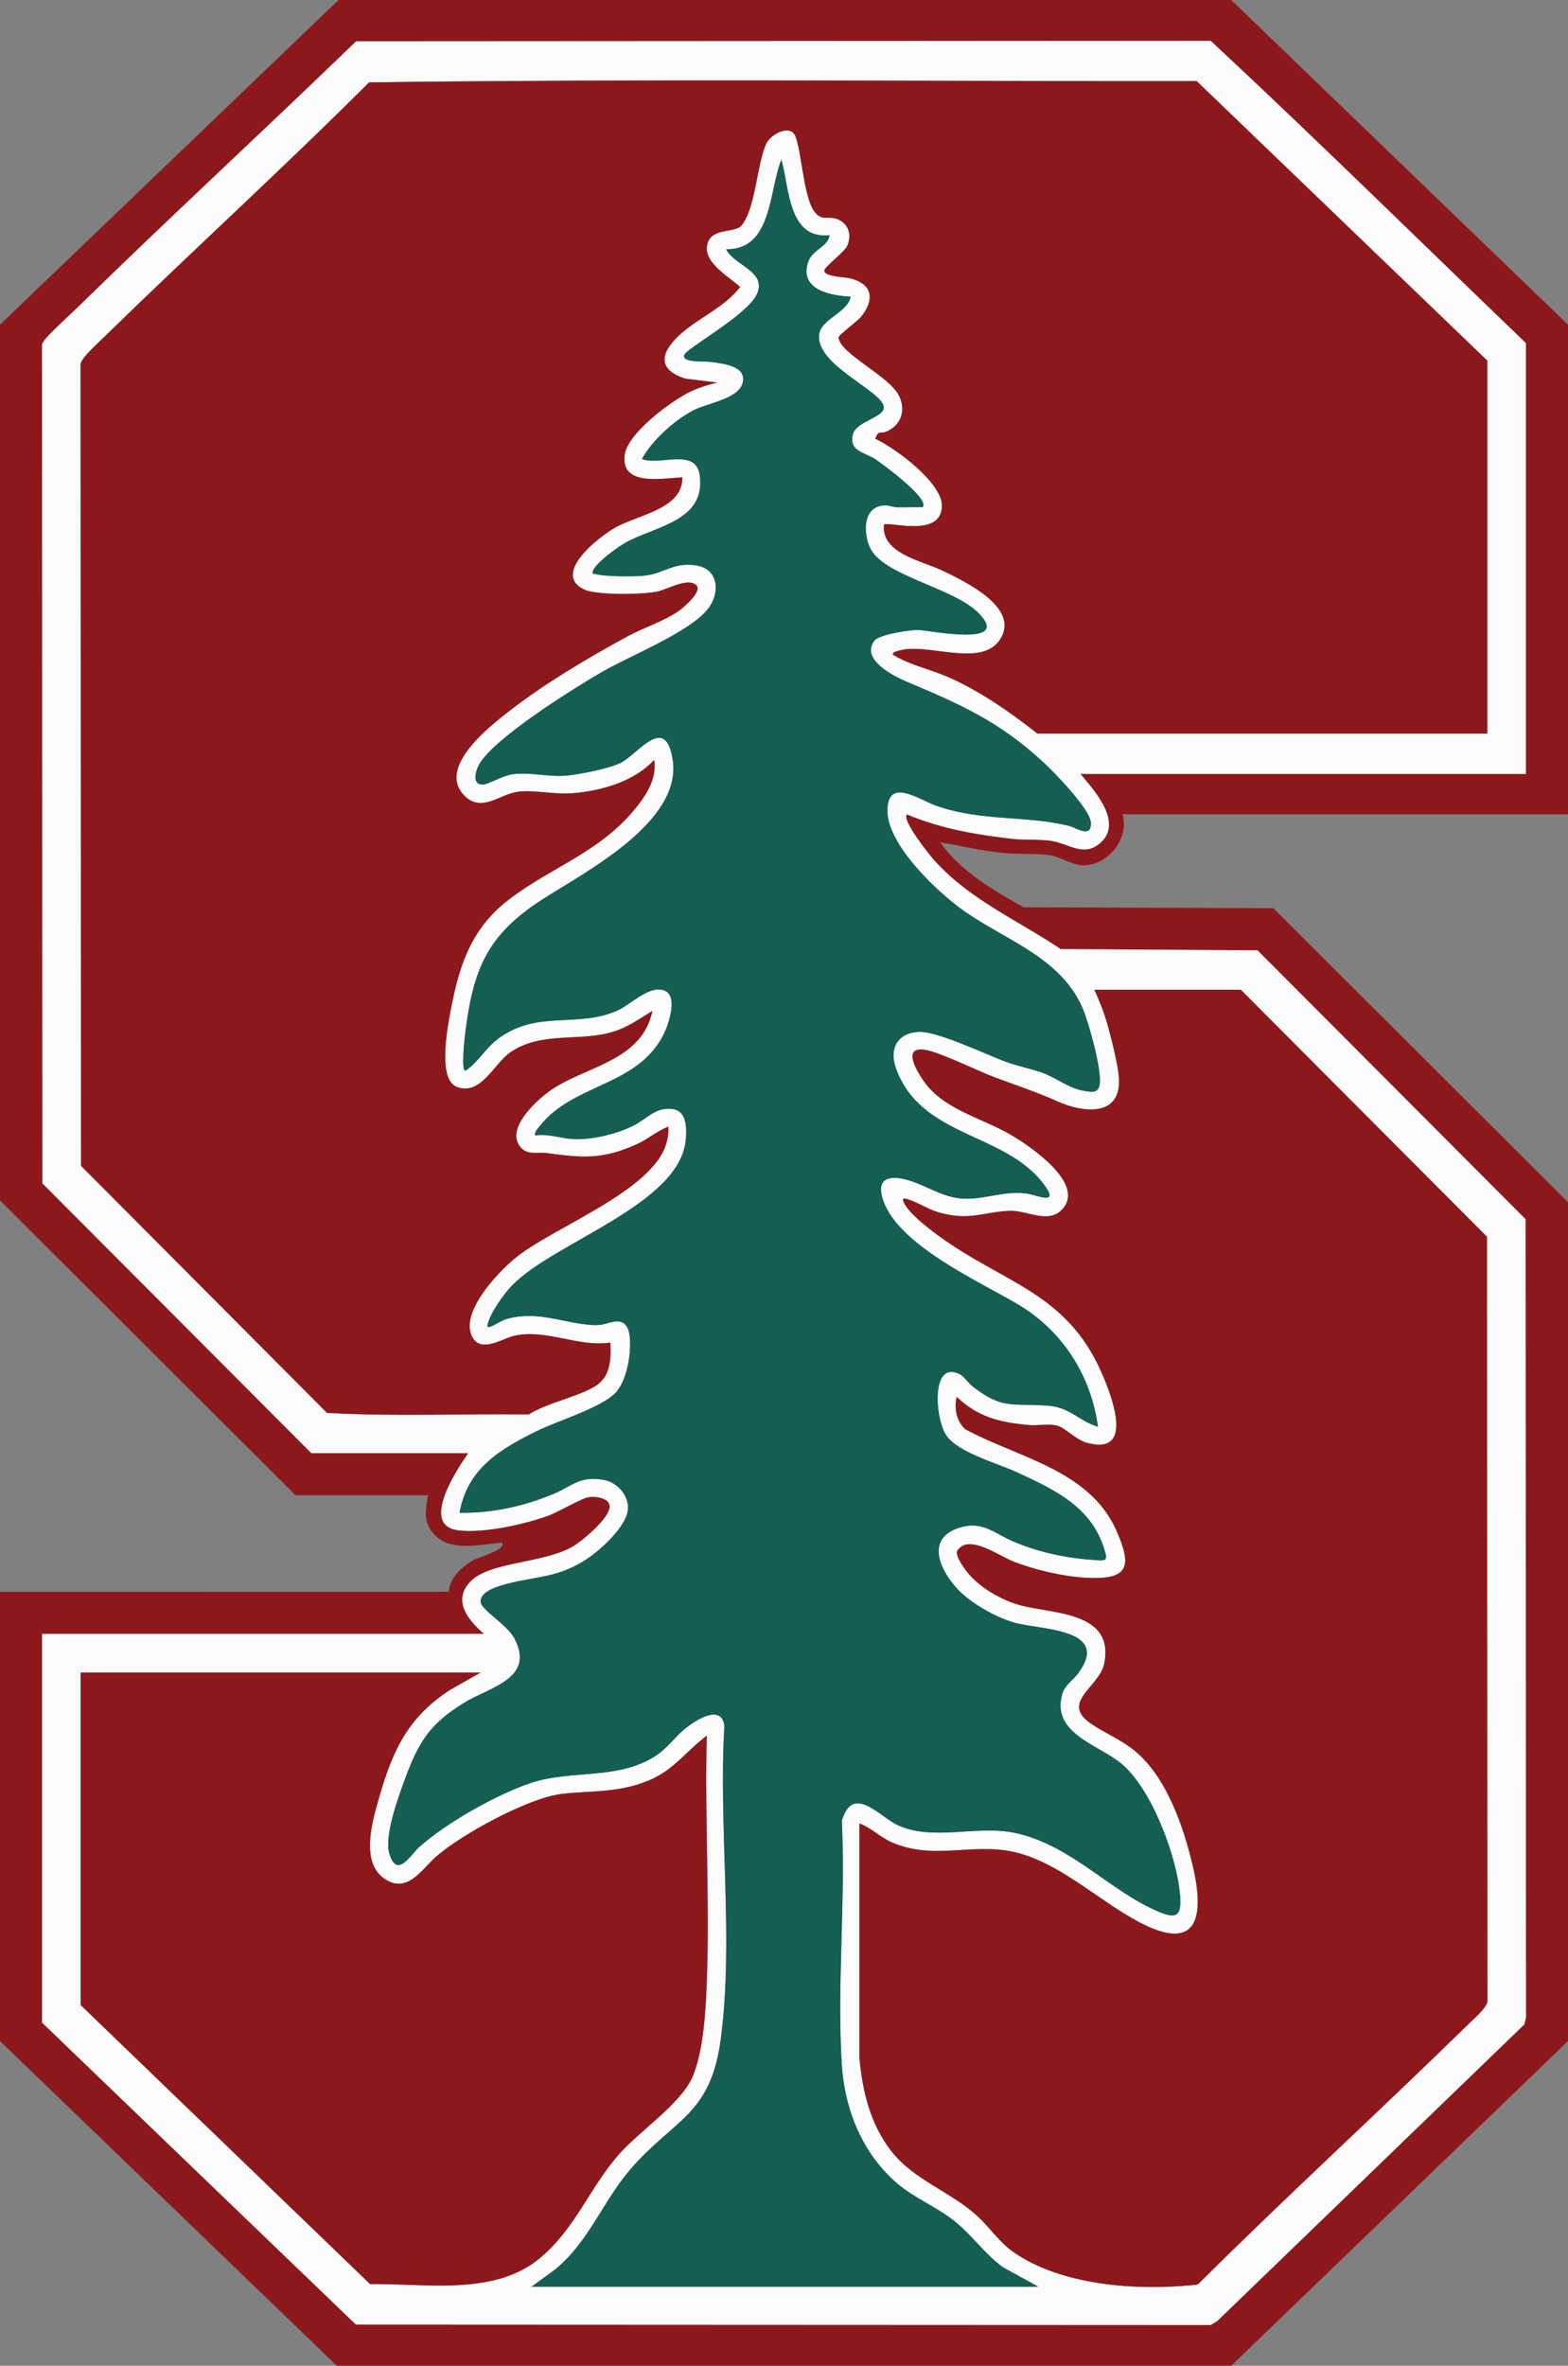
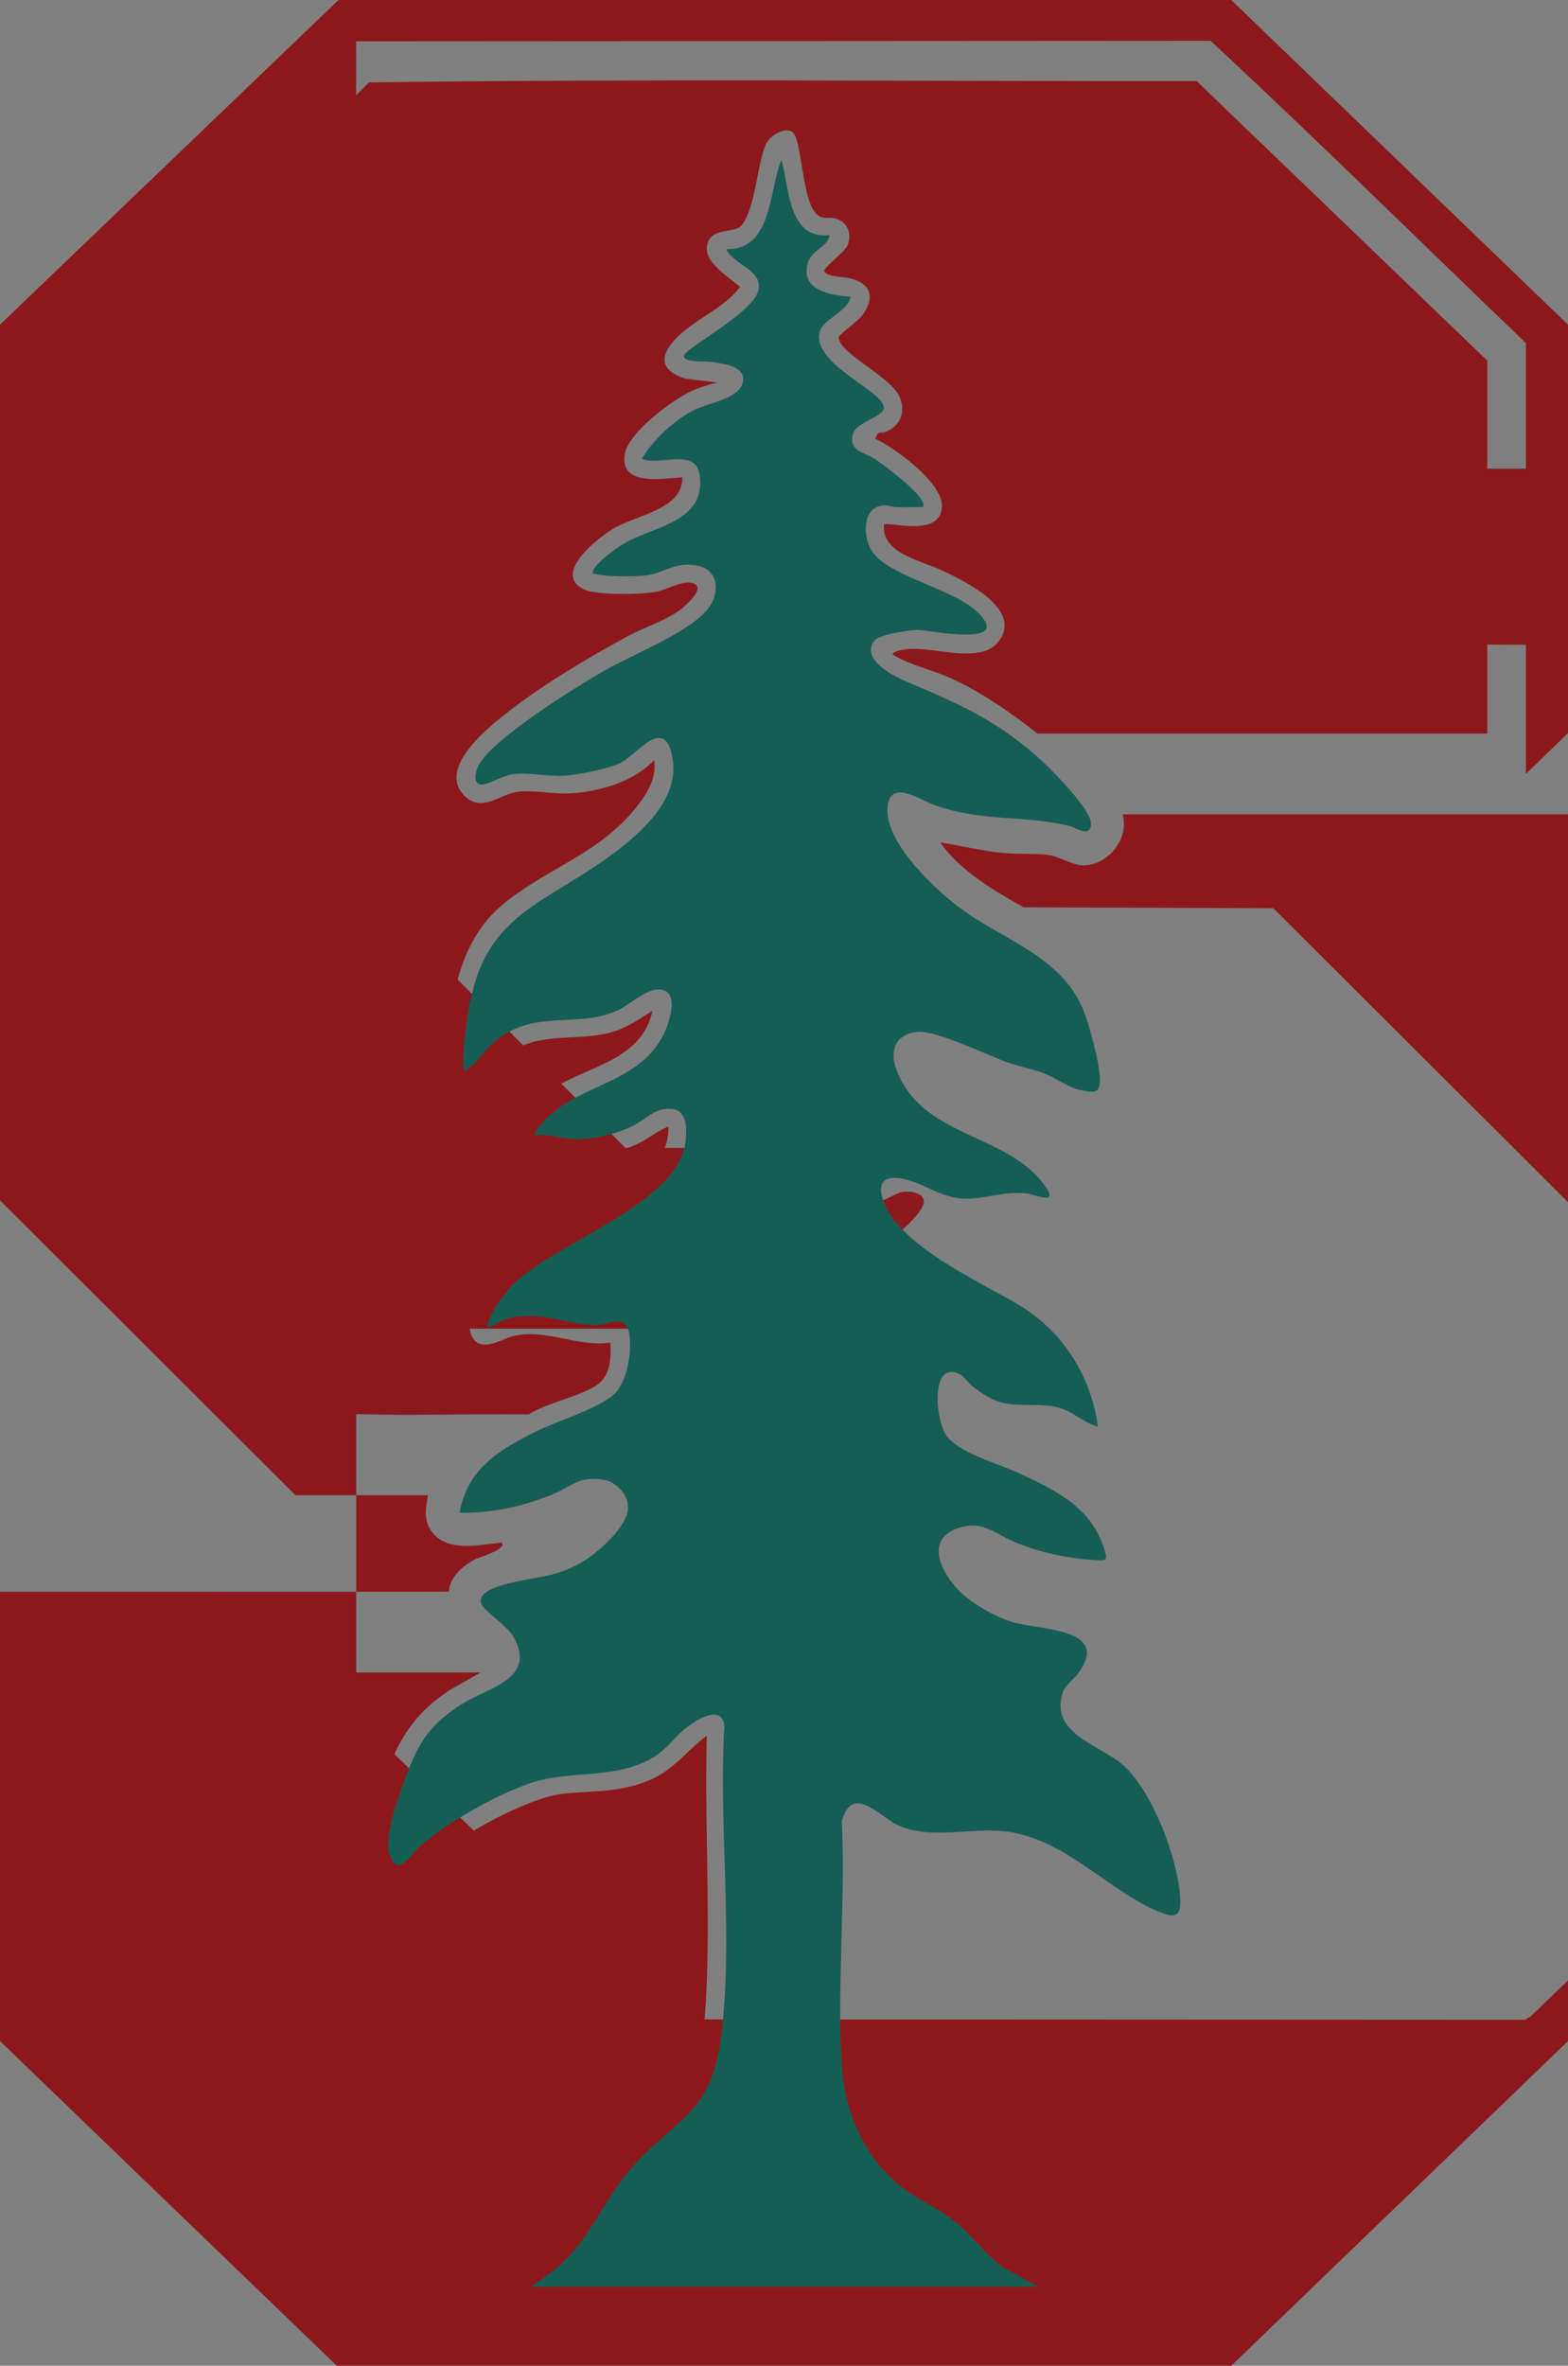
<svg xmlns="http://www.w3.org/2000/svg" viewBox="0 0 214.56 323.52">
  <rect x="0" y="0" width="214.56" height="323.52" fill="#808080" stroke="none" />
-   <path d="m168.48 0 46.08 44.4v66.96l-60.959.002c.974 3.31-1.964 6.992-5.402 6.977-1.492-.007-3.213-1.247-4.824-1.433-1.923-.222-4.192-.068-6.213-.267-2.87-.283-5.679-1.007-8.521-1.436 2.872 3.984 7.203 6.497 11.411 8.867l34.185.135 40.324 40.196v114.72l-46.08 44.4h-122.401l-46.08-44.401v-61.44l61.43-.011c.056-1.965 1.971-3.599 3.601-4.439.408-.21 4.47-1.405 3.608-2.27-3.142.26-7.4 1.44-9.598-1.563-1.111-1.518-.774-3.176-.481-4.919h-18.12l-40.44-40.318v-119.76l46.32-44.4zm40.32 105.84v-58.92c-14.368-13.783-28.582-27.796-43.138-41.342l-116.932.071c-12.588 12.184-25.529 24.083-38.056 36.344-.911.892-4.239 3.894-4.687 4.673-.135.235-.27.431-.239.721l.062 114.443 36.791 36.889h21.48c-1.576 2.244-6.677 9.946-1.32 10.56 3.451.395 8.889-.8 12.179-1.98 1.441-.517 4.619-2.411 5.595-2.564.943-.148 2.892.085 2.899 1.304.009 1.529-3.719 4.677-5.033 5.442-4.118 2.396-11.448 2.03-14.091 4.869-2.436 2.615-.156 5.298 1.931 7.091h-60.481v53.16l42.947 41.293 116.962.056.895-.545 42.008-40.552.242-.958-.064-109.166-36.675-36.765-26.946-.174c-5.927-3.986-12.496-6.764-17.333-12.187-.698-.783-4.429-5.442-3.715-6.242 4.67 1.962 9.5 2.787 14.521 3.357 1.614.183 3.602.019 5.249.271 2.363.362 4.322 2.167 6.507.45 3.529-2.773-.544-7.257-2.519-9.599h60.96z" fill="#8d181b" />
-   <path d="m208.8 105.84h-60.96c1.975 2.342 6.047 6.826 2.519 9.599-2.185 1.717-4.144-.089-6.507-.45-1.647-.252-3.635-.088-5.249-.271-5.021-.569-9.851-1.394-14.521-3.357-.714.8 3.017 5.46 3.715 6.242 4.837 5.422 11.406 8.201 17.333 12.187l26.946.174 36.675 36.765.064 109.166-.242.958-42.008 40.552-.895.545-116.962-.056-42.947-41.293v-53.16h60.48c-2.087-1.793-4.367-4.476-1.931-7.091 2.643-2.838 9.973-2.472 14.091-4.869 1.314-.764 5.041-3.912 5.033-5.442-.007-1.219-1.956-1.452-2.899-1.304-.975.153-4.154 2.047-5.595 2.564-3.29 1.181-8.728 2.376-12.179 1.98-5.357-.614-.256-8.315 1.32-10.56h-21.48l-36.792-36.888-.062-114.443c-.031-.29.105-.486.239-.721.447-.779 3.775-3.781 4.687-4.673 12.527-12.261 25.468-24.16 38.056-36.344l116.932-.071c14.556 13.546 28.771 27.558 43.138 41.342v58.92zm-5.28-5.52v-51l-39.769-38.231c-37.735.036-75.562-.318-113.244.178-11.85 11.833-24.259 23.108-36.233 34.807-.779.761-3.13 2.842-3.246 3.714l.062 109.643 33.658 33.782c9.13.516 18.413.099 27.598.212 2.564-1.604 6.671-2.378 9.1-3.86 2.117-1.292 2.191-3.731 2.074-5.966-4.384.705-9.096-2.047-13.443-.844-1.506.417-4.525 2.416-5.573-.177-1.339-3.311 3.488-8.409 5.815-10.381 5.116-4.334 19.247-9.323 20.919-16.041.174-.699.272-1.352.203-2.074-1.538.578-2.729 1.682-4.233 2.364-4.78 2.17-7.46 1.905-12.449 1.238-1.442-.193-2.858.459-3.816-1.224-1.339-2.353 2.192-5.698 3.96-7.039 4.789-3.634 12.87-4.051 14.377-11.181-1.757 1.083-3.4 2.261-5.412 2.865-4.698 1.412-9.706-.121-14.011 2.789-2.227 1.505-4.073 6.071-7.393 4.723-2.705-1.098-1.124-8.755-.667-11.102 1.156-5.926 2.906-10.728 7.826-14.494 6.051-4.632 12.8-6.55 17.734-12.986 1.378-1.797 2.5-3.753 2.163-6.115-2.755 2.967-7.195 4.237-11.161 4.556-2.446.197-5.179-.459-7.411-.21-2.564.286-5.058 3.025-7.477.465-3.664-3.879 3.65-9.506 6.392-11.631 4.745-3.677 10.763-7.234 16.055-10.105 2.176-1.181 5.028-2.062 7.046-3.514.639-.46 3.171-2.627 2.325-3.444-1.122-1.084-3.857.5-5.184.826-1.928.473-8.394.551-10.077-.207-4.741-2.136 2.046-7.34 4.211-8.539 3.135-1.736 9.239-2.554 9.125-6.837-2.675.126-8.593 1.314-7.864-3.181.478-2.953 6.494-7.411 9.14-8.622 1.044-.478 2.392-.918 3.522-1.159l-4.382-.534c-4.278-1.384-3.147-3.953-.42-6.306 2.512-2.168 5.814-3.492 7.919-6.237-1.466-1.319-4.814-3.235-4.55-5.497.325-2.781 3.808-1.746 4.761-2.936 1.907-2.384 2.058-8.188 3.321-11.079.573-1.313 2.913-2.544 3.796-1.492 1.036 1.235 1.211 8.429 2.798 10.642 1.096 1.528 1.974.491 3.384 1.176 1.355.658 1.745 2.1 1.193 3.484-.385.965-3.3 3.004-3.179 3.537.176.772 2.755.811 3.375.951 3.191.716 3.608 2.848 1.66 5.288-.492.616-3.111 2.518-3.085 2.84.182 2.247 6.99 5.259 8.306 8.03.92 1.937.256 3.983-1.77 4.842-.82.348-1.055-.283-1.526.97 2.733 1.259 9.223 6.032 9.13 9.235-.129 4.43-7.394 1.985-7.931 2.528-.369 3.947 5.123 4.887 8.007 6.275 2.944 1.416 10.607 5.003 7.945 9.317-2.594 4.203-10.265.313-14.141 1.699-.256.092-.576.116-.609.467 2.366 1.447 5.084 1.986 7.601 3.081 4.287 1.866 8.535 4.843 12.198 7.722h61.56zm-130.8 212.4h69.36l-4.875-2.685c-2.581-1.896-4.209-4.431-6.775-6.425-2.405-1.869-5.257-2.997-7.553-4.927-4.799-4.035-7.291-10.101-7.687-16.313-.692-10.858.543-22.441.005-33.376 1.493-5.106 5.148-.575 7.595.576 4.866 2.289 10.921-.049 16.177 1.103 7.637 1.674 12.89 7.928 19.51 10.73 2.368 1.002 3.21.779 3.011-2.052-.374-5.333-3.872-14.679-8.015-18.143-3.173-2.653-9.68-4.131-8.111-9.565.343-1.188 1.509-1.901 2.197-2.843 4.497-6.156-5.194-5.871-8.837-6.92-2.556-.736-6.022-2.713-7.804-4.676-2.36-2.6-4.266-6.833.359-8.286 3.184-1.001 4.784.791 7.452 1.916 3.637 1.534 7.458 2.293 11.401 2.532.941.057 1.405.078 1.149-.911-1.597-6.189-6.701-8.605-11.992-11.059-2.765-1.283-8.123-2.701-9.791-5.089-1.545-2.212-2.183-10.451 1.874-8.354.558.288 1.16 1.207 1.717 1.642 4.168 3.255 5.543 2.262 10.322 2.638 3.077.242 4.139 2.046 6.83 2.888-.931-7.004-4.863-13.141-10.965-16.752-5.35-3.166-16.304-8.042-18.426-14.214-1.005-2.922.677-3.515 3.283-2.803 2.428.664 4.63 2.282 7.299 2.54 3.016.292 5.822-1.108 9.07-.669 1.381.186 4.744 1.824 2.183-1.463-5.402-6.932-16.706-6.236-20.087-15.673-.937-2.616.141-4.766 3.036-4.974 2.497-.179 9.236 3.072 12.005 4.094 1.644.607 3.39.919 4.987 1.493 1.94.698 3.71 2.172 5.685 2.473 1.072.164 2.007.407 2.184-.96.256-1.975-1.504-8.391-2.368-10.374-2.987-6.858-10.402-9.21-16.102-13.178-3.637-2.533-10.508-8.998-10.587-13.67-.082-4.858 4.371-1.607 6.602-.825 6.398 2.243 12.386 1.298 18.32 2.8.864.219 3.067 1.768 2.91-.501-.126-1.822-4.978-6.813-6.463-8.186-6.077-5.623-11.292-7.912-18.719-11.041-1.778-.749-6.4-3.056-4.432-5.625.651-.85 4.866-1.485 6-1.463 1.455.028 12.896 2.429 8.277-2.277-3.527-3.594-13.2-5.087-14.933-9.067-.909-2.089-.886-5.616 2.092-5.696.562-.015 1.086.255 1.662.262 1.162.014 2.329-.03 3.489-.011 1.105-1.085-5.625-6.017-6.498-6.58-1.466-.944-3.568-1.054-3.05-3.329.433-1.899 4.452-2.359 4.238-3.835-.322-2.231-9.336-5.693-8.843-9.872.253-2.141 3.917-2.966 4.314-5.182-2.797-.116-7.073-.946-5.815-4.737.561-1.691 2.722-2.052 2.934-3.663-5.689.647-5.507-6.542-6.599-10.324-1.728 4.238-1.221 12.367-7.56 12.245 1.064 2.212 5.545 2.987 4.255 6.054-1.241 2.952-9.802 7.509-10.012 8.47-.223 1.016 2.887.788 3.447.864 1.691.228 5.326.512 4.533 3.017-.663 2.095-4.839 2.66-6.705 3.631-2.578 1.341-5.642 4.09-7.036 6.644 2.395.983 7.35-1.58 7.896 2.18.908 6.249-5.91 6.988-9.98 9.176-1.097.59-4.303 2.863-4.633 4.008-.141.487.13.294.343.361 1.275.4 5.29.375 6.73.232 2.67-.265 3.974-1.917 7.145-1.38 2.979.504 3.213 3.679 1.617 5.822-2.406 3.231-10.695 6.479-14.561 8.719-3.898 2.259-14.829 9.064-16.844 12.677-.492.883-1.01 2.824.544 2.728.772-.048 2.784-1.26 4.127-1.417 2.345-.274 4.649.356 6.943.223 1.843-.107 6.189-.974 7.804-1.796 2.36-1.203 6.097-6.758 7.079-.386 1.317 8.551-12.068 15.371-17.871 19.113-7.576 4.885-9.471 9.566-10.546 18.494-.05.413-.601 5.1.083 4.883 1.676-1.094 2.638-2.936 4.223-4.177 5.44-4.261 11.035-1.527 16.589-4.051 1.814-.824 4.191-3.377 6.261-2.759 2.091.624.714 4.622.059 5.959-3.569 7.277-12.474 6.739-17.054 12.706-.273.356-.646.708-.594 1.203 1.77-.278 3.467.39 5.149.49 2.581.153 5.964-.674 8.285-1.813 1.869-.917 3.031-2.614 5.417-2.288 1.952.267 1.918 2.692 1.783 4.208-.789 8.852-18.071 14.012-23.767 19.913-1.133 1.174-2.974 3.733-3.334 5.309-.075.331.003.443.34.339.619-.19 1.513-.867 2.285-1.076 4.326-1.173 7.615.584 11.643.835 1.584.099 1.977-.309 3.137-.471 1.256-.175 1.832.668 1.997 1.816.319 2.227-.276 6.031-1.775 7.782-1.818 2.125-8.074 3.971-10.929 5.391-5.053 2.512-9.474 5.1-10.552 11.166 4.475.054 8.77-.874 12.881-2.597 2.69-1.127 3.499-2.477 6.861-1.904 1.845.314 3.524 2.205 3.292 4.12-.298 2.459-4.11 5.837-6.162 7.056-3.751 2.228-6.285 1.994-10.203 2.997-1.156.296-4.068 1.054-3.755 2.632.204 1.027 3.624 3.066 4.565 4.818 2.978 5.549-3.363 6.711-6.834 8.846-4.617 2.84-6.177 5.234-8.026 10.214-.938 2.526-2.986 8.021-2.206 10.487 1.069 3.381 2.858.136 4.063-.95 3.657-3.295 10.567-7.188 15.239-8.761 5.599-1.885 11.965-.353 17.143-3.737 1.576-1.03 2.595-2.559 3.988-3.692s5.027-3.508 5.397-.372c-.842 13.866 1.331 29.272-.515 42.934-1.41 10.438-6.49 10.833-12.443 17.797-3.657 4.278-5.734 10.047-10.324 13.676l-3.123 2.277zm97.08-177.36h-20.04c.736 1.606 1.376 3.283 1.852 4.988.505 1.81 1.472 5.627 1.515 7.385.121 5.052-4.985 4.398-8.257 2.958-3.156-1.389-5.483-2.145-8.673-3.327-2.334-.864-7.648-3.505-9.659-3.798-3.118-.454-1.106 2.824-.251 4.108 2.748 4.125 8.168 5.187 12.268 7.652 2.488 1.496 9.673 6.36 7.017 9.805-1.914 2.483-4.969.337-7.463.46-3.781.187-5.51 1.423-9.761.181-1.403-.41-3.136-1.549-4.404-1.838-.319-.073-.466.027-.341.343.614 1.556 3.36 3.637 4.722 4.64 8.954 6.596 17.69 7.77 22.508 19.012 1.34 3.127 4.478 11.233-2.164 9.365-1.517-.427-2.986-2.125-4.123-2.357-1.148-.235-2.584.052-3.783-.057-3.941-.358-6.896-1.048-9.844-3.836-.385 1.538-.034 3.3 1.145 4.4 7.265 3.922 17 5.548 20.692 13.842 2.277 5.117 1.601 6.824-4.313 6.473-3.099-.184-6.887-1.094-9.786-2.214-1.935-.748-6.085-3.832-7.639-1.511-.442.66 1.055 2.638 1.58 3.251 1.655 1.929 4.574 3.59 7.032 4.248 4.475 1.198 12.933.837 11.465 8.003-.638 3.113-5.885 5.187-2.038 8.011 1.979 1.453 4.389 2.293 6.467 4.093 4.167 3.608 6.395 10.097 7.66 15.38 1.669 6.97.848 12.166-7.344 7.824-5.28-2.799-10.12-7.467-15.929-9.271-6.211-1.929-11.801 1.015-17.836-1.604-1.681-.73-2.804-1.978-4.473-2.604v32.037c.405 4.582 1.477 9.029 4.324 12.717 3.134 4.06 8.176 5.561 11.881 8.999 1.755 1.629 2.922 3.509 4.936 4.904 6.503 4.505 16.65 5.238 24.353 4.477.34-.034.681.027.958-.242 12.037-11.963 24.58-23.423 36.713-35.287.731-.715 2.651-2.37 2.766-3.234l-.062-104.603-33.671-33.769zm-104.04 93.36h-54.72v45.48l39.604 38.156c7.535-.119 16.902 1.65 23.148-3.483 4.88-4.009 6.839-9.604 10.804-14.156 2.873-3.299 8.56-6.99 10.169-10.711 1.546-3.574 1.825-9.46 1.964-13.396.388-10.998-.309-22.23-.012-33.25-2.757 2.051-4.458 4.628-7.754 6.043-4.19 1.798-7.724 1.437-12.012 1.908-4.576.502-13.815 5.539-17.304 8.616-1.976 1.742-3.996 5.264-7.209 2.875-2.838-2.11-1.689-6.929-.901-9.786 1.904-6.897 3.837-11.887 10.017-15.903l4.207-2.393z" fill="#fcfbfb" />
+   <path d="m168.48 0 46.08 44.4v66.96l-60.959.002c.974 3.31-1.964 6.992-5.402 6.977-1.492-.007-3.213-1.247-4.824-1.433-1.923-.222-4.192-.068-6.213-.267-2.87-.283-5.679-1.007-8.521-1.436 2.872 3.984 7.203 6.497 11.411 8.867l34.185.135 40.324 40.196v114.72l-46.08 44.4h-122.401l-46.08-44.401v-61.44l61.43-.011c.056-1.965 1.971-3.599 3.601-4.439.408-.21 4.47-1.405 3.608-2.27-3.142.26-7.4 1.44-9.598-1.563-1.111-1.518-.774-3.176-.481-4.919h-18.12l-40.44-40.318v-119.76l46.32-44.4zm40.32 105.84v-58.92c-14.368-13.783-28.582-27.796-43.138-41.342l-116.932.071l.062 114.443 36.791 36.889h21.48c-1.576 2.244-6.677 9.946-1.32 10.56 3.451.395 8.889-.8 12.179-1.98 1.441-.517 4.619-2.411 5.595-2.564.943-.148 2.892.085 2.899 1.304.009 1.529-3.719 4.677-5.033 5.442-4.118 2.396-11.448 2.03-14.091 4.869-2.436 2.615-.156 5.298 1.931 7.091h-60.481v53.16l42.947 41.293 116.962.056.895-.545 42.008-40.552.242-.958-.064-109.166-36.675-36.765-26.946-.174c-5.927-3.986-12.496-6.764-17.333-12.187-.698-.783-4.429-5.442-3.715-6.242 4.67 1.962 9.5 2.787 14.521 3.357 1.614.183 3.602.019 5.249.271 2.363.362 4.322 2.167 6.507.45 3.529-2.773-.544-7.257-2.519-9.599h60.96z" fill="#8d181b" />
  <path d="m203.52 100.32h-61.56c-3.663-2.878-7.911-5.856-12.198-7.722-2.517-1.096-5.235-1.634-7.601-3.081.033-.351.353-.375.609-.467 3.876-1.386 11.547 2.504 14.141-1.699 2.662-4.314-5.001-7.9-7.945-9.317-2.884-1.387-8.376-2.328-8.007-6.275.537-.543 7.803 1.902 7.931-2.528.093-3.203-6.398-7.976-9.13-9.235.471-1.253.705-.622 1.526-.97 2.025-.858 2.689-2.905 1.77-4.842-1.316-2.771-8.124-5.783-8.306-8.03-.026-.322 2.593-2.225 3.085-2.84 1.948-2.44 1.531-4.572-1.66-5.288-.62-.139-3.199-.178-3.375-.951-.121-.533 2.794-2.572 3.179-3.537.552-1.383.162-2.825-1.193-3.484-1.41-.685-2.288.352-3.384-1.176-1.587-2.213-1.762-9.407-2.798-10.642-.883-1.053-3.223.179-3.796 1.492-1.263 2.891-1.414 8.695-3.321 11.079-.953 1.191-4.436.155-4.761 2.936-.264 2.262 3.084 4.178 4.55 5.497-2.104 2.745-5.407 4.069-7.919 6.237-2.727 2.353-3.858 4.923.42 6.306l4.382.534c-1.13.241-2.478.681-3.522 1.159-2.646 1.211-8.661 5.669-9.14 8.622-.728 4.495 5.189 3.306 7.864 3.181.113 4.282-5.99 5.101-9.125 6.837-2.165 1.199-8.952 6.403-4.211 8.539 1.683.758 8.149.68 10.077.207 1.327-.325 4.062-1.909 5.184-.826.846.817-1.686 2.984-2.325 3.444-2.018 1.452-4.87 2.333-7.046 3.514-5.292 2.872-11.309 6.428-16.055 10.105-2.742 2.125-10.056 7.752-6.392 11.631 2.419 2.56 4.913-.179 7.477-.465 2.232-.249 4.965.407 7.411.21 3.967-.319 8.406-1.589 11.161-4.556.337 2.361-.785 4.317-2.163 6.115-4.934 6.436-11.683 8.354-17.734 12.986-4.92 3.766-6.67 8.569-7.826 14.494-.458 2.347-2.039 10.004.667 11.102 3.319 1.348 5.166-3.218 7.393-4.723 4.305-2.909 9.313-1.377 14.011-2.789 2.012-.605 3.655-1.782 5.412-2.865-1.507 7.13-9.588 7.547-14.377 11.181-1.768 1.341-5.299 4.686-3.96 7.039.957 1.682 2.374 1.031 3.816 1.224 4.989.667 7.67.932 12.449-1.238 1.504-.683 2.695-1.787 4.233-2.364.069.723-.029 1.376-.203 2.074-1.671 6.718-15.803 11.707-20.919 16.041-2.327 1.972-7.154 7.07-5.815 10.381 1.048 2.593 4.067.594 5.573.177 4.347-1.203 9.059 1.549 13.443.844.117 2.235.044 4.674-2.074 5.966-2.429 1.482-6.536 2.256-9.1 3.86-9.185-.113-18.469.304-27.598-.212l-33.658-33.782-.062-109.643c.116-.872 2.467-2.953 3.246-3.714 11.975-11.699 24.383-22.973 36.233-34.807 37.682-.496 75.509-.142 113.244-.178l39.769 38.231v51z" fill="#8d181b" />
  <path d="m72.72 312.72 3.123-2.277c4.59-3.629 6.667-9.398 10.324-13.676 5.952-6.964 11.032-7.359 12.443-17.797 1.846-13.661-.327-29.068.515-42.934-.371-3.136-4.005-.761-5.397.372s-2.413 2.662-3.988 3.692c-5.178 3.385-11.544 1.852-17.143 3.737-4.672 1.573-11.582 5.466-15.239 8.761-1.206 1.086-2.995 4.331-4.063.95-.779-2.466 1.269-7.961 2.206-10.487 1.849-4.98 3.409-7.374 8.026-10.214 3.47-2.135 9.812-3.296 6.834-8.846-.94-1.752-4.361-3.791-4.565-4.818-.313-1.578 2.599-2.336 3.755-2.632 3.918-1.003 6.452-.769 10.203-2.997 2.051-1.218 5.864-4.597 6.162-7.056.232-1.915-1.447-3.806-3.292-4.12-3.362-.573-4.171.777-6.861 1.904-4.111 1.723-8.406 2.651-12.881 2.597 1.079-6.066 5.499-8.654 10.552-11.166 2.856-1.42 9.111-3.266 10.929-5.391 1.499-1.751 2.094-5.554 1.775-7.782-.165-1.148-.741-1.991-1.997-1.816-1.16.162-1.553.57-3.137.471-4.028-.252-7.317-2.009-11.643-.835-.772.209-1.666.886-2.285 1.076-.338.104-.416-.008-.34-.339.36-1.576 2.201-4.135 3.334-5.309 5.696-5.901 22.978-11.061 23.767-19.913.135-1.515.169-3.941-1.783-4.208-2.386-.326-3.548 1.37-5.417 2.288-2.322 1.139-5.704 1.967-8.285 1.813-1.683-.1-3.379-.769-5.149-.49-.052-.496.321-.847.594-1.203 4.58-5.967 13.485-5.429 17.054-12.706.656-1.337 2.032-5.335-.059-5.959-2.071-.618-4.447 1.935-6.261 2.759-5.555 2.524-11.149-.21-16.589 4.051-1.585 1.241-2.547 3.084-4.223 4.177-.684.217-.133-4.471-.083-4.883 1.076-8.928 2.97-13.609 10.546-18.494 5.803-3.742 19.189-10.562 17.871-19.113-.982-6.372-4.718-.817-7.079.386-1.614.822-5.961 1.69-7.804 1.796-2.294.133-4.599-.497-6.943-.223-1.343.157-3.355 1.369-4.127 1.417-1.554.096-1.036-1.845-.544-2.728 2.015-3.613 12.945-10.417 16.844-12.677 3.866-2.24 12.155-5.488 14.561-8.719 1.595-2.143 1.361-5.318-1.617-5.822-3.17-.536-4.474 1.115-7.145 1.38-1.441.143-5.456.169-6.73-.232-.213-.067-.484.127-.343-.361.33-1.145 3.536-3.418 4.633-4.008 4.07-2.188 10.888-2.926 9.98-9.176-.546-3.76-5.501-1.197-7.896-2.18 1.394-2.554 4.459-5.303 7.036-6.644 1.865-.971 6.042-1.535 6.705-3.631.792-2.505-2.842-2.788-4.533-3.017-.56-.076-3.669.152-3.447-.864.211-.96 8.771-5.517 10.012-8.47 1.289-3.067-3.191-3.842-4.255-6.054 6.339.122 5.832-8.006 7.56-12.245 1.092 3.781.91 10.971 6.599 10.324-.212 1.611-2.373 1.972-2.934 3.663-1.258 3.791 3.018 4.621 5.815 4.737-.397 2.216-4.062 3.04-4.314 5.182-.493 4.179 8.521 7.642 8.843 9.872.213 1.476-3.805 1.936-4.238 3.835-.518 2.275 1.584 2.385 3.05 3.329.873.563 7.604 5.495 6.498 6.58-1.16-.018-2.327.026-3.489.011-.576-.007-1.1-.277-1.662-.262-2.978.08-3.002 3.607-2.092 5.696 1.733 3.981 11.405 5.474 14.933 9.067 4.619 4.706-6.822 2.305-8.277 2.277-1.134-.022-5.348.613-6 1.463-1.967 2.569 2.655 4.876 4.432 5.625 7.427 3.129 12.642 5.417 18.719 11.041 1.485 1.374 6.337 6.364 6.463 8.186.156 2.27-2.047.72-2.91.501-5.934-1.502-11.921-.558-18.32-2.8-2.231-.782-6.684-4.033-6.602.825.079 4.672 6.95 11.138 10.587 13.67 5.7 3.968 13.115 6.32 16.102 13.178.864 1.984 2.624 8.4 2.368 10.374-.177 1.367-1.112 1.123-2.184.96-1.975-.301-3.744-1.775-5.685-2.473-1.597-.575-3.343-.887-4.987-1.493-2.768-1.022-9.508-4.273-12.005-4.094-2.895.208-3.973 2.358-3.036 4.974 3.381 9.436 14.686 8.741 20.087 15.673 2.562 3.287-.801 1.649-2.183 1.463-3.248-.438-6.055.962-9.07.669-2.668-.259-4.871-1.877-7.299-2.54-2.606-.712-4.288-.119-3.283 2.803 2.122 6.172 13.076 11.048 18.426 14.214 6.103 3.611 10.034 9.748 10.965 16.752-2.69-.841-3.752-2.645-6.83-2.888-4.779-.377-6.153.617-10.322-2.638-.558-.435-1.159-1.354-1.717-1.642-4.058-2.097-3.419 6.142-1.874 8.354 1.668 2.388 7.026 3.807 9.791 5.089 5.291 2.454 10.394 4.87 11.992 11.059.255.989-.208.968-1.149.911-3.942-.239-7.763-.998-11.401-2.532-2.667-1.125-4.267-2.917-7.452-1.916-4.625 1.454-2.719 5.686-.359 8.286 1.782 1.963 5.248 3.94 7.804 4.676 3.643 1.049 13.334.764 8.837 6.92-.688.942-1.854 1.655-2.197 2.843-1.569 5.435 4.939 6.913 8.111 9.565 4.143 3.465 7.642 12.81 8.015 18.143.198 2.832-.643 3.055-3.011 2.052-6.621-2.802-11.874-9.056-19.51-10.73-5.256-1.152-11.311 1.186-16.177-1.103-2.447-1.151-6.102-5.682-7.595-.576.538 10.935-.696 22.518-.005 33.376.396 6.212 2.888 12.278 7.687 16.313 2.296 1.93 5.147 3.058 7.553 4.927 2.565 1.994 4.194 4.529 6.775 6.425l4.875 2.685h-69.36z" fill="#155e54" />
  <g fill="#8d181b">
-     <path d="m169.8 135.36 33.671 33.769.062 104.603c-.115.864-2.035 2.519-2.766 3.234-12.133 11.864-24.676 23.324-36.713 35.287-.277.268-.618.208-.958.242-7.703.762-17.85.028-24.353-4.477-2.014-1.395-3.18-3.276-4.936-4.904-3.705-3.438-8.748-4.938-11.881-8.999-2.846-3.688-3.919-8.135-4.323-12.717v-32.037c1.668.626 2.791 1.875 4.472 2.604 6.035 2.619 11.625-.325 17.836 1.604 5.809 1.804 10.649 6.473 15.929 9.271 8.192 4.343 9.013-.854 7.344-7.824-1.265-5.283-3.493-11.772-7.66-15.38-2.078-1.8-4.488-2.64-6.467-4.093-3.847-2.823 1.4-4.898 2.038-8.011 1.468-7.166-6.989-6.805-11.465-8.003-2.458-.658-5.377-2.319-7.032-4.248-.525-.612-2.022-2.591-1.58-3.251 1.555-2.321 5.704.764 7.639 1.511 2.899 1.12 6.687 2.03 9.786 2.214 5.915.351 6.591-1.357 4.313-6.473-3.692-8.294-13.427-9.92-20.692-13.842-1.18-1.1-1.531-2.862-1.145-4.4 2.948 2.788 5.903 3.478 9.844 3.836 1.199.109 2.634-.177 3.783.057 1.137.232 2.606 1.931 4.123 2.357 6.643 1.868 3.505-6.238 2.164-9.365-4.818-11.242-13.553-12.417-22.508-19.012-1.362-1.003-4.107-3.084-4.722-4.64-.125-.315.023-.415.341-.343 1.268.29 3.001 1.429 4.404 1.838 4.25 1.241 5.979.005 9.761-.181 2.493-.123 5.549 2.023 7.463-.46 2.656-3.445-4.529-8.309-7.017-9.805-4.1-2.465-9.52-3.527-12.268-7.652-.855-1.284-2.867-4.562.251-4.108 2.011.293 7.325 2.933 9.659 3.798 3.19 1.181 5.518 1.938 8.673 3.327 3.273 1.44 8.378 2.095 8.257-2.958-.042-1.758-1.009-5.575-1.515-7.385-.476-1.705-1.116-3.382-1.852-4.988h20.04z" />
    <path d="m65.76 228.72-4.207 2.393c-6.18 4.016-8.113 9.007-10.017 15.903-.788 2.856-1.937 7.676.901 9.786 3.214 2.389 5.234-1.133 7.209-2.875 3.489-3.077 12.727-8.114 17.304-8.616 4.288-.47 7.822-.11 12.012-1.908 3.297-1.415 4.998-3.992 7.754-6.043-.296 11.019.4 22.252.012 33.25-.139 3.935-.418 9.822-1.964 13.396-1.609 3.721-7.296 7.412-10.169 10.711-3.965 4.553-5.924 10.147-10.804 14.156-6.247 5.133-15.613 3.363-23.148 3.483l-39.604-38.156v-45.48h54.72z" />
  </g>
</svg>